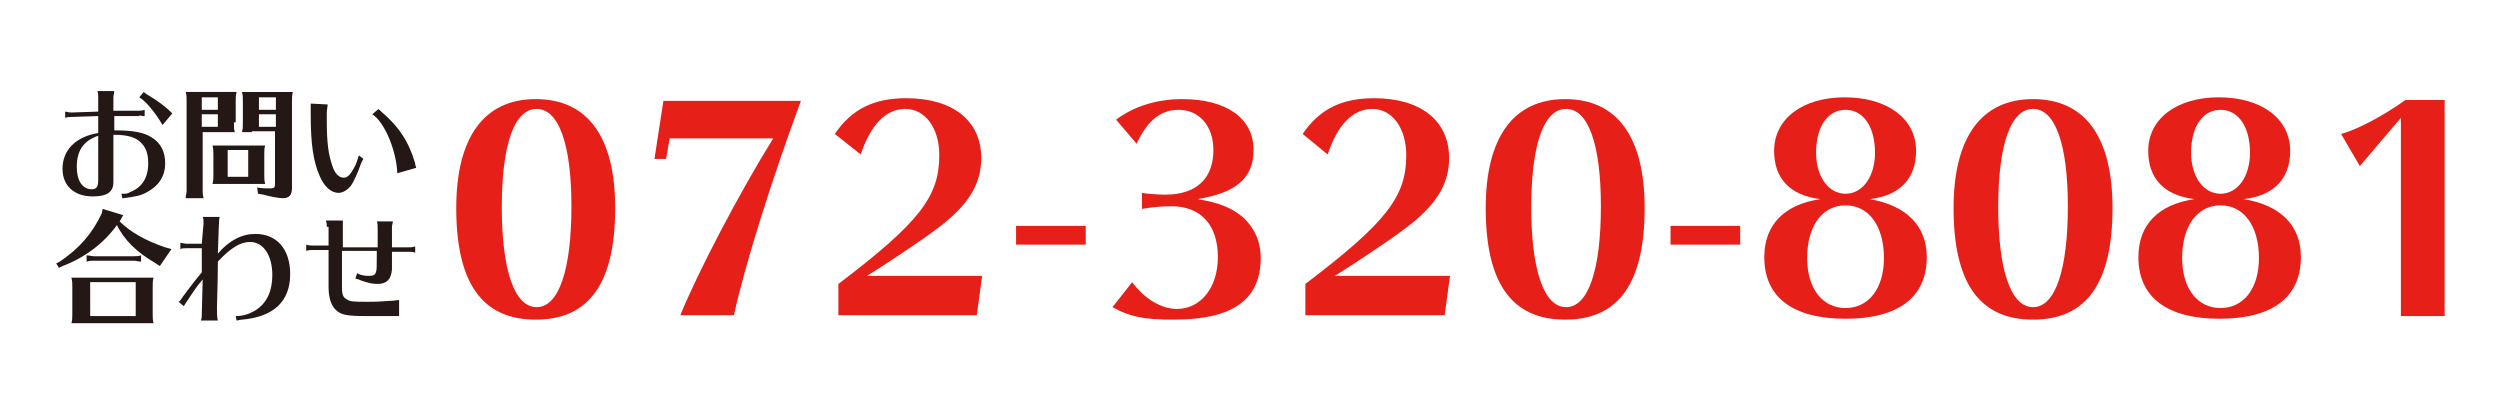
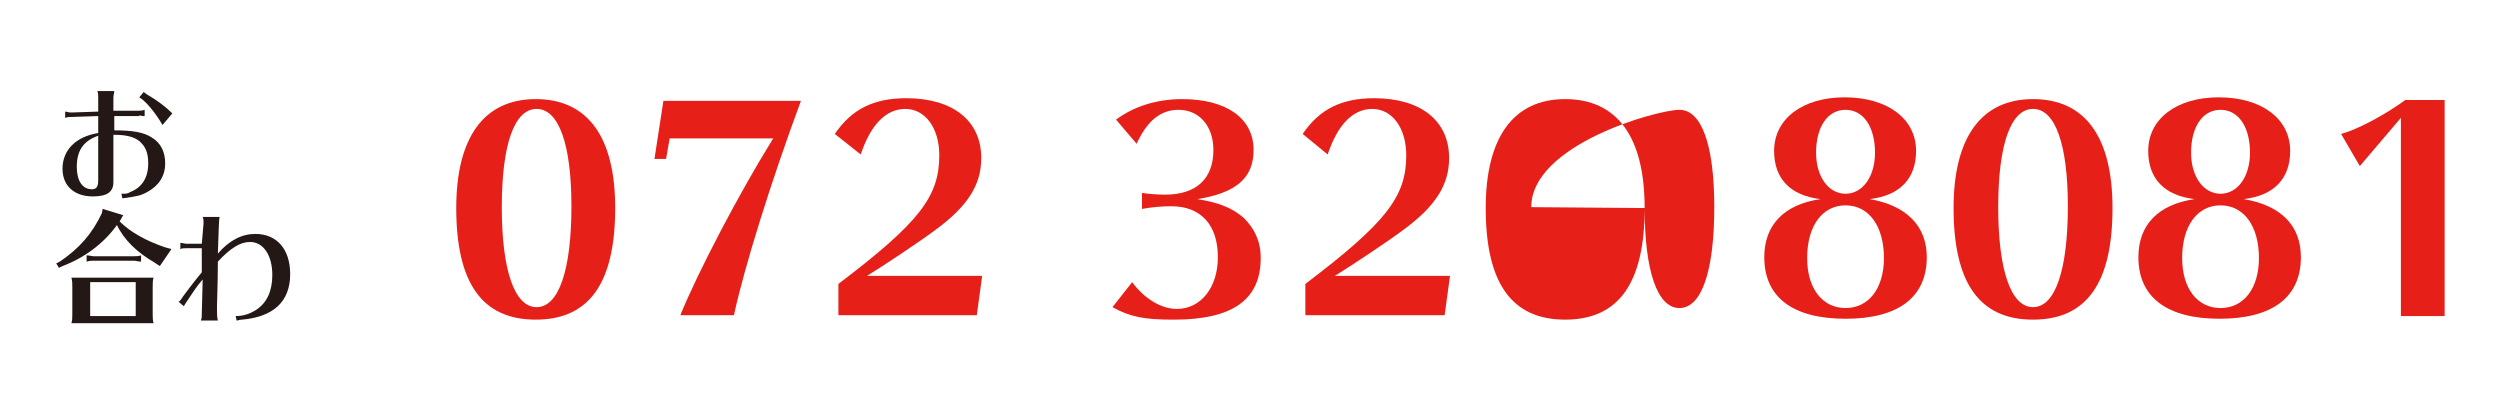
<svg xmlns="http://www.w3.org/2000/svg" version="1.1" id="レイヤー_1" x="0px" y="0px" width="280px" height="46px" viewBox="0 0 280 46" style="enable-background:new 0 0 280 46;" xml:space="preserve">
  <style type="text/css">
	.st0{fill:#231815;}
	.st1{fill:#E61F19;}
	.st2{fill:none;}
</style>
  <g>
    <path class="st0" d="M11,10.9c0-0.3,0-0.5-0.1-0.7h1.9c0,0.2-0.1,0.5-0.1,0.7v1.5l2.8,0c0.2,0,0.4,0,0.7-0.1V13h0l-0.2,0   c-0.4-0.1-0.4-0.1-0.4,0h0l-2.8,0v1.6c2,0,3.3,0.2,4.2,0.8c1,0.6,1.5,1.6,1.5,2.9c0,1.4-0.7,2.5-2,3.2c-0.7,0.4-1.2,0.5-2.7,0.7   c0,0-0.1,0-0.1,0l-0.1-0.5h0.1c0.4,0,0.6,0,0.9-0.2c1.3-0.5,2-1.6,2-3.2c0-1.2-0.3-1.9-1-2.5c-0.6-0.5-1.6-0.7-2.7-0.7h-0.2v5.3   c0,1.1-0.7,1.6-2.3,1.6c-2.1,0-3.4-1.2-3.4-3.1c0-2.1,1.5-3.6,4-4V13l-3,0.1c-0.3,0-0.4,0-0.7,0.1v-0.7c0.2,0,0.3,0.1,0.7,0.1   l3-0.1V10.9z M11,15.2c-1.7,0.6-2.4,1.7-2.4,3.5c0,1.5,0.6,2.5,1.7,2.5c0.5,0,0.7-0.3,0.7-1V15.2z M18.2,14   c-0.8-1.4-1.9-2.7-2.6-3.1l0.5-0.6c0.1,0.1,0.1,0.1,0.4,0.3c1.2,0.7,2.1,1.4,2.8,2.1L18.2,14z" />
-     <path class="st0" d="M26.2,13.7c0,0.5,0,0.8,0.1,1.1c-0.3,0-0.5,0-0.8,0h-0.2h-2.6v6.6c0,0.3,0,0.4,0.1,0.8h-2l0-0.1   c0-0.3,0.1-0.4,0.1-0.7v-10c0-0.6,0-0.7-0.1-1.1c0.3,0,0.5,0,1.1,0h3.5c0.6,0,0.8,0,1.1,0c-0.1,0.4-0.1,0.6-0.1,1.1V13.7z    M24.4,12.3v-1.4h-1.8v1.4H24.4z M22.6,12.8v1.4h1.8v-1.4H22.6z M28.6,16.3c0.5,0,0.7,0,1.1,0c-0.1,0.3-0.1,0.6-0.1,1.1v2.1   c0,0.5,0,0.7,0.1,1.1c-0.3,0-0.5,0-0.8,0h-0.2h-3.9c-0.5,0-0.6,0-1,0c0.1-0.4,0.1-0.5,0.1-1.1v-2.1c0-0.5,0-0.7-0.1-1.1   c0.3,0,0.5,0,1,0H28.6z M25.5,16.8v3h2.3v-3H25.5z M28.2,14.8c-0.5,0-0.7,0-1.1,0c0.1-0.4,0.1-0.5,0.1-1.1v-2.3   c0-0.6,0-0.7-0.1-1.1c0.3,0,0.6,0,1.1,0h3.6c0.5,0,0.7,0,1,0c-0.1,0.4-0.1,0.6-0.1,1.1v9.7c0,0.7-0.3,1.1-1,1.1   c-0.5,0-1.5-0.2-2.2-0.4l-0.6-0.1l-0.1-0.7c0.4,0.1,1.1,0.1,1.5,0.1c0.4,0,0.5-0.1,0.5-0.5v-5.9H28.2z M29,10.9v1.4h1.9v-1.4H29z    M30.9,12.8H29v1.4h1.9V12.8z" />
-     <path class="st0" d="M40.7,17.8c-0.1,0.2-0.2,0.3-0.3,0.6c-0.3,0.9-0.8,2-1.1,2.4c-0.4,0.5-0.9,0.8-1.4,0.8c-0.8,0-1.6-0.7-2.1-1.9   c-0.7-1.6-1-3.5-1-6.9v-0.4c0-0.4,0-0.6,0-0.8l1.9,0.1c0,0.2-0.1,0.6-0.1,1v0.3v0.5c0,2.6,0.2,3.8,0.6,5c0.3,1,0.8,1.4,1.3,1.4   c0.4,0,0.7-0.3,1.1-1c0.3-0.5,0.4-0.9,0.6-1.5L40.7,17.8z M44.5,19.4c-0.1-2.5-1.4-5.7-2.8-6.6l0.7-0.6c0,0,0,0.1,0.1,0.1   c0,0,0.1,0.1,0.2,0.2c2,1.7,3.1,3.4,3.8,5.8c0,0.1,0,0.2,0.1,0.4l0,0.1L44.5,19.4z" />
    <path class="st0" d="M13.4,24.8c1.2,1.2,3,2.2,5.1,2.9l0.7,0.2l-1.3,1.9l-0.6-0.4c-1.9-1.1-3.4-2.5-4.2-4.2   c-1.5,2.1-3.7,3.7-6.1,4.6l-0.4,0.2l-0.3-0.5l0.4-0.2c2.2-1.5,3.6-3.1,4.7-5.4l0.1-0.5l2.3,0.7L13.4,24.8z M16.2,31.1   c0.5,0,0.7,0,1,0c-0.1,0.3-0.1,0.6-0.1,1.1v2.9c0,0.5,0,0.7,0.1,1.1c-0.3,0-0.5,0-0.8,0h-0.2H9.1c-0.5,0-0.6,0-1.1,0   c0.1-0.4,0.1-0.5,0.1-1.1v-2.9c0-0.5,0-0.7-0.1-1.1c0.3,0,0.5,0,1.1,0H16.2z M15.8,29.3c-0.4,0-0.5-0.1-0.8-0.1h-4.5   c-0.4,0-0.4,0-0.8,0.1v-0.7c0.3,0,0.6,0.1,0.8,0.1H15c0.3,0,0.5,0,0.8-0.1V29.3z M10.1,31.6v3.8h5.1v-3.8H10.1z" />
    <path class="st0" d="M22.8,25c0-0.2,0-0.5-0.1-0.7h1.9c-0.1,0.3-0.1,1.7-0.2,4.1c1.3-1.5,2.7-2.2,4.2-2.2c2.4,0,3.9,1.7,3.9,4.5   c0,3.1-1.9,4.8-5.4,5.1c-0.3,0-0.4,0.1-0.6,0.1l-0.1-0.5c0.8,0,1.5-0.2,2.3-0.7c1.2-0.8,1.8-2.1,1.8-3.9c0-2.2-1-3.7-2.5-3.7   c-1.1,0-2.2,0.7-3.6,2.2c0,2.4-0.1,4.5-0.1,5.1c0,0.7,0,1.1,0.1,1.5h-1.9c0.1-0.3,0.1-0.4,0.1-0.7l0.1-3.9   c-0.7,0.8-1.2,1.6-1.8,2.5l-0.2,0.3c0,0.1-0.1,0.1-0.1,0.2l-0.6-0.5c0.2-0.1,0.3-0.3,0.5-0.6c0.3-0.4,1.1-1.5,2.1-2.7l0-2.7h-1.7   c-0.3,0-0.5,0-0.7,0.1v-0.7c0.2,0,0.5,0.1,0.7,0.1h1.7L22.8,25z" />
-     <path class="st0" d="M36.6,25.4c0-0.3,0-0.4-0.1-0.7h1.9l0,0.1l0,0.1c0,0.2,0,0.3,0,0.5v2.3h3.9v-0.5c0-1,0-1,0-1.3   c0-0.7,0-0.9-0.1-1.1H44c0,0.2-0.1,0.4-0.1,0.6v0.2v1.4c0,0.1,0,0.1,0,0.7h1.9c0.2,0,0.4,0,0.7-0.1v0.7c-0.3-0.1-0.4-0.1-0.7-0.1   h-1.9l0,0.6c0,0.3,0,0.6,0,0.6l0,0.8c-0.1,1.1-0.6,1.6-1.6,1.6c-0.6,0-1.1-0.1-1.9-0.4c-0.2-0.1-0.2-0.1-0.6-0.2l0.2-0.6   c0.3,0.2,0.8,0.3,1.3,0.3c0.5,0,0.7-0.1,0.8-0.4c0.1-0.3,0.1-0.5,0.1-1.8c0-0.2,0-0.3,0-0.6h-3.9v4.1c0,0.7,0.1,1.1,0.5,1.3   c0.4,0.3,0.8,0.3,2.5,0.3c0.8,0,0.8,0,2.3-0.1c0.5,0,0.9-0.1,1.1-0.1v1.8h-0.3h-0.4l-0.5,0c-0.4,0-1.6,0-2.3,0   c-2.3,0-3-0.1-3.6-0.7c-0.5-0.5-0.8-1.3-0.8-2.6v-4.1h-1.8c-0.3,0-0.4,0-0.7,0.1v-0.7c0.3,0.1,0.5,0.1,0.7,0.1h1.8V25.4z" />
    <path class="st1" d="M68.9,23.3c0,8.4-2.9,12.5-8.9,12.5c-6,0-8.9-4.1-8.9-12.5c0-7.9,3.1-12.2,8.9-12.2S68.9,15.3,68.9,23.3z    M56.2,23.2c0,7,1.4,11.2,3.9,11.2s3.9-4.2,3.9-11.3c0-6.9-1.4-10.9-3.9-10.9S56.2,16.2,56.2,23.2z" />
    <path class="st1" d="M89.7,11.3c-3.4,9.2-6.3,18.5-7.5,24h-6c1.9-4.7,6.6-13.7,10.4-19.8H75l-0.4,2.3h-1.3l1-6.5H89.7z" />
    <path class="st1" d="M109.4,35.3H93.9v-3.5c9.1-6.9,11.3-9.8,11.3-14.4c0-3.1-1.6-5.2-3.8-5.2c-2.2,0-3.9,1.8-5,5.1L93.5,15   c1.9-2.8,4.4-4,8-4c5.2,0,8.4,2.5,8.4,6.7c0,3-1.5,5.4-5.2,8.1c-1.6,1.2-5.8,4-7.6,5.1h12.9L109.4,35.3z" />
-     <path class="st1" d="M113.8,27.4v-2.1h7.8v2.1H113.8z" />
    <path class="st1" d="M125,13.4c2-1.5,4.6-2.3,7.4-2.3c4.9,0,8,2.1,8,5.7c0,3.1-1.9,4.8-6.3,5.5c2.5,0.4,3.9,1,5.2,2.1   c1.2,1.2,1.9,2.6,1.9,4.5c0,4.7-3.2,6.9-9.7,6.9c-3.4,0-4.9-0.3-6.9-1.4l2.2-2.8c1.4,1.9,3.3,3,5,3c2.7,0,4.6-2.4,4.6-5.8   c0-3.6-1.9-5.7-5.2-5.7c-1.1,0-2.2,0.1-3.3,0.3v-1.8c0.5,0.1,1.7,0.2,2.6,0.2c3.5,0,5.4-1.8,5.4-5c0-2.7-1.6-4.5-3.9-4.5   c-2,0-3.5,1.2-4.7,3.8L125,13.4z" />
    <path class="st1" d="M161.8,35.3h-15.6v-3.5c9.1-6.9,11.3-9.8,11.3-14.4c0-3.1-1.6-5.2-3.8-5.2c-2.2,0-3.9,1.8-5,5.1l-2.8-2.3   c1.9-2.8,4.4-4,8-4c5.2,0,8.4,2.5,8.4,6.7c0,3-1.5,5.4-5.2,8.1c-1.6,1.2-5.8,4-7.6,5.1h12.9L161.8,35.3z" />
-     <path class="st1" d="M184.2,23.3c0,8.4-2.9,12.5-8.9,12.5c-6,0-8.9-4.1-8.9-12.5c0-7.9,3.1-12.2,8.9-12.2S184.2,15.3,184.2,23.3z    M171.5,23.2c0,7,1.4,11.2,3.9,11.2s3.9-4.2,3.9-11.3c0-6.9-1.4-10.9-3.9-10.9S171.5,16.2,171.5,23.2z" />
-     <path class="st1" d="M187.1,27.4v-2.1h7.8v2.1H187.1z" />
+     <path class="st1" d="M184.2,23.3c0,8.4-2.9,12.5-8.9,12.5c-6,0-8.9-4.1-8.9-12.5c0-7.9,3.1-12.2,8.9-12.2S184.2,15.3,184.2,23.3z    c0,7,1.4,11.2,3.9,11.2s3.9-4.2,3.9-11.3c0-6.9-1.4-10.9-3.9-10.9S171.5,16.2,171.5,23.2z" />
    <path class="st1" d="M215.8,28.8c0,4.5-3.2,6.9-9.1,6.9s-9.1-2.4-9.1-6.9c0-3.6,2.2-5.9,6.3-6.5c-3.4-0.4-5.2-2.3-5.2-5.4   c0-3.6,3.2-6,7.9-6c4.8,0,8,2.4,8,6c0,3.1-1.8,5-5.2,5.4C213.5,23,215.8,25.3,215.8,28.8z M202.4,28.9c0,3.4,1.7,5.6,4.3,5.6   s4.3-2.2,4.3-5.6c0-3.6-1.7-5.9-4.3-5.9C204.1,23,202.4,25.3,202.4,28.9z M203.4,17.1c0,2.7,1.4,4.6,3.3,4.6s3.3-1.9,3.3-4.6   c0-2.9-1.3-4.8-3.3-4.8S203.4,14.2,203.4,17.1z" />
    <path class="st1" d="M236.6,23.3c0,8.4-2.9,12.5-8.9,12.5c-6,0-8.9-4.1-8.9-12.5c0-7.9,3.1-12.2,8.9-12.2S236.6,15.3,236.6,23.3z    M223.8,23.2c0,7,1.4,11.2,3.9,11.2s3.9-4.2,3.9-11.3c0-6.9-1.4-10.9-3.9-10.9S223.8,16.2,223.8,23.2z" />
    <path class="st1" d="M257.7,28.8c0,4.5-3.2,6.9-9.1,6.9s-9.1-2.4-9.1-6.9c0-3.6,2.2-5.9,6.3-6.5c-3.4-0.4-5.2-2.3-5.2-5.4   c0-3.6,3.2-6,7.9-6c4.8,0,8,2.4,8,6c0,3.1-1.8,5-5.2,5.4C255.5,23,257.7,25.3,257.7,28.8z M244.4,28.9c0,3.4,1.7,5.6,4.3,5.6   s4.3-2.2,4.3-5.6c0-3.6-1.7-5.9-4.3-5.9C246.1,23,244.4,25.3,244.4,28.9z M245.4,17.1c0,2.7,1.4,4.6,3.3,4.6s3.3-1.9,3.3-4.6   c0-2.9-1.3-4.8-3.3-4.8S245.4,14.2,245.4,17.1z" />
    <path class="st1" d="M268.9,35.3V13.2l-4.6,5.4l-2.1-3.6c1.9-0.5,5-2.2,7.2-3.8h4.4v24.2H268.9z" />
  </g>
  <rect class="st2" width="280" height="46" />
</svg>